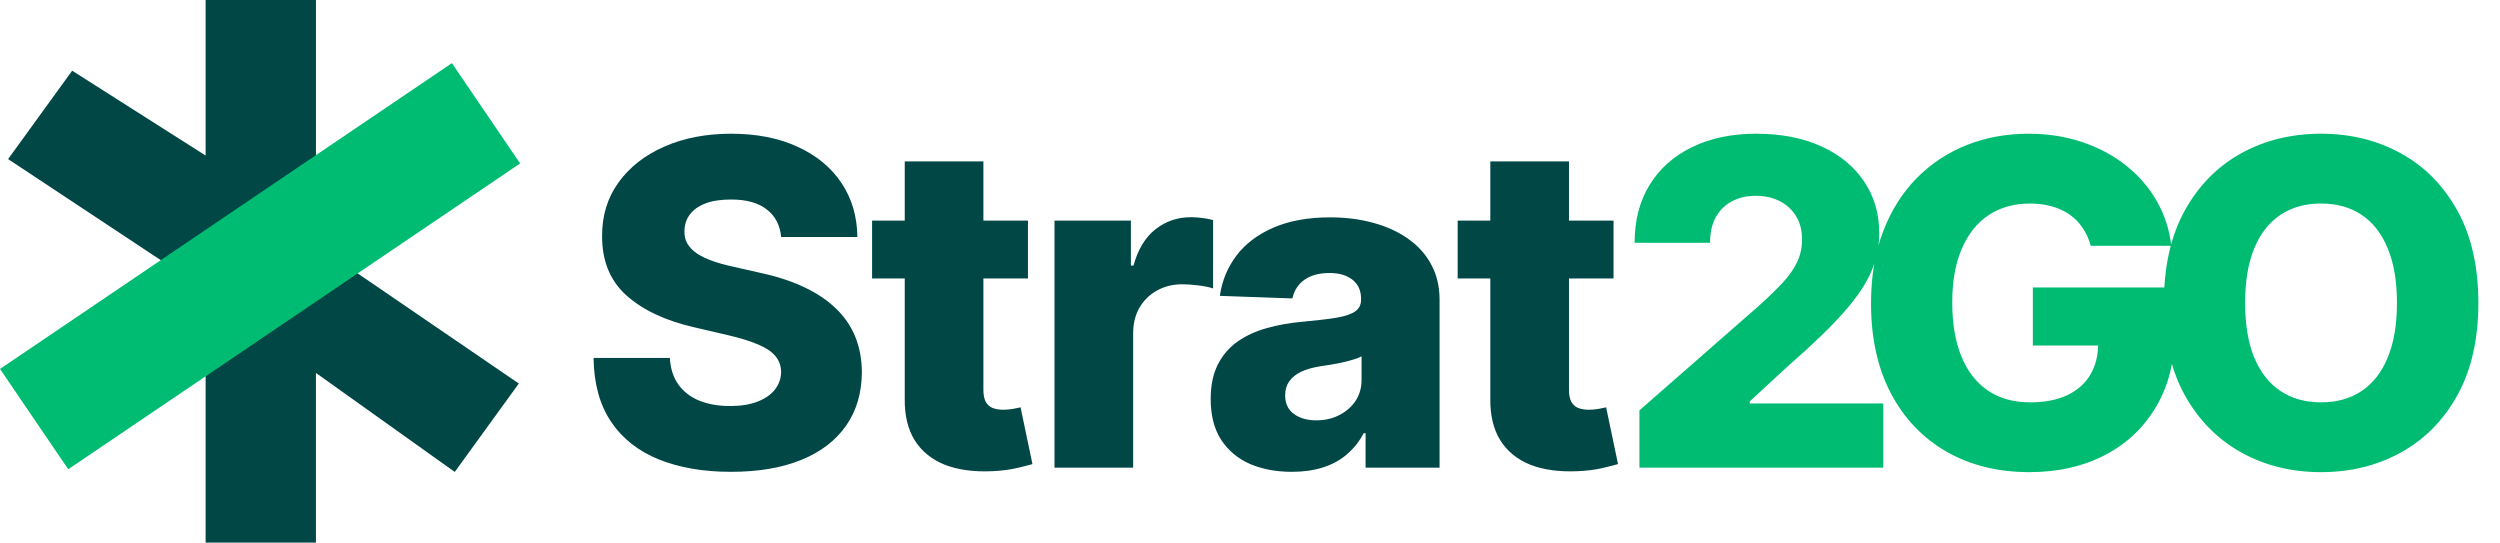
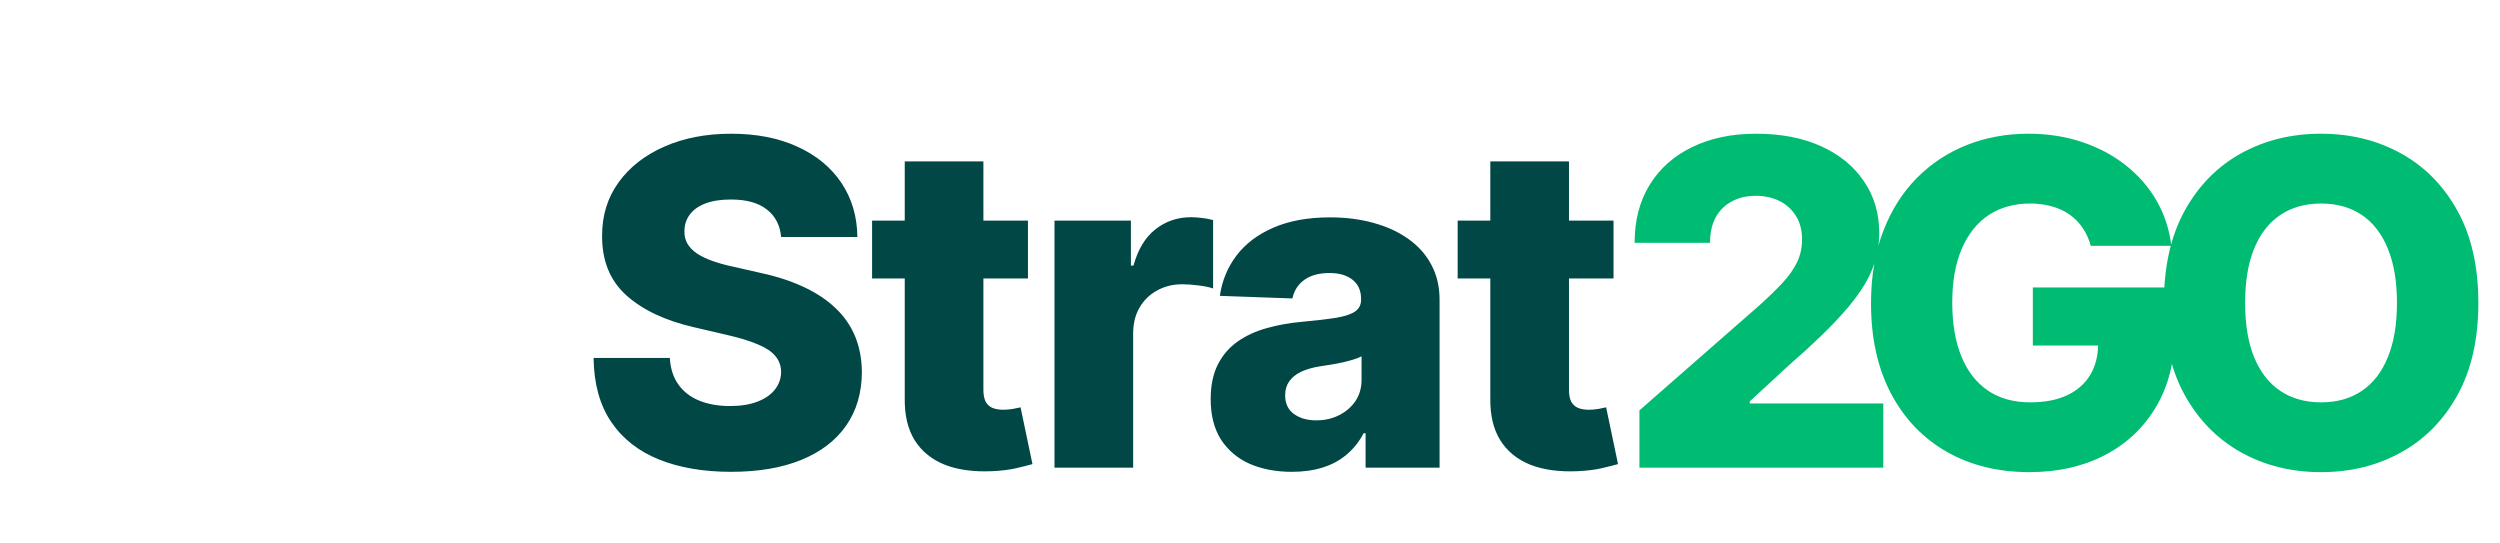
<svg xmlns="http://www.w3.org/2000/svg" width="1267" height="275" viewBox="0 0 1267 275" fill="none">
-   <path d="M4.107 80.622L36.57 35.829L104.207 78.831V0H160.125V81.517L162.126 137.048H179.06L262.928 194.378L230.466 239.171L160.116 189.005V275H104.207V189.9V156.634V136.152H87.976L4.107 80.622Z" fill="#004746" />
-   <path d="M0 186.985L229.018 31.995L263.604 82.827L34.595 237.817L0 186.985Z" fill="#00BC72" />
  <path d="M395.876 120.103C395.332 114.125 392.914 109.479 388.62 106.164C384.382 102.794 378.322 101.11 370.442 101.11C365.225 101.11 360.877 101.789 357.399 103.148C353.921 104.506 351.312 106.381 349.573 108.772C347.834 111.109 346.938 113.799 346.883 116.843C346.775 119.343 347.264 121.543 348.351 123.446C349.492 125.348 351.122 127.032 353.242 128.5C355.416 129.913 358.024 131.163 361.067 132.25C364.111 133.336 367.535 134.287 371.339 135.103L385.686 138.363C393.946 140.157 401.229 142.548 407.533 145.537C413.891 148.526 419.217 152.086 423.51 156.216C427.858 160.346 431.146 165.101 433.374 170.481C435.602 175.862 436.743 181.894 436.798 188.578C436.743 199.121 434.08 208.17 428.809 215.724C423.537 223.278 415.956 229.066 406.065 233.087C396.229 237.109 384.354 239.119 370.442 239.119C356.475 239.119 344.302 237.027 333.922 232.843C323.542 228.658 315.472 222.3 309.711 213.767C303.951 205.235 300.989 194.448 300.826 181.405H339.465C339.791 186.785 341.231 191.268 343.786 194.855C346.34 198.442 349.845 201.159 354.301 203.007C358.812 204.855 364.029 205.779 369.953 205.779C375.387 205.779 380.007 205.045 383.811 203.578C387.669 202.11 390.631 200.072 392.696 197.464C394.761 194.855 395.821 191.866 395.876 188.497C395.821 185.345 394.843 182.655 392.941 180.427C391.039 178.144 388.104 176.188 384.137 174.557C380.224 172.873 375.224 171.324 369.138 169.911L351.693 165.835C337.237 162.52 325.852 157.167 317.537 149.776C309.222 142.331 305.092 132.277 305.146 119.614C305.092 109.289 307.863 100.24 313.461 92.469C319.059 84.697 326.803 78.638 336.694 74.29C346.584 69.943 357.861 67.769 370.524 67.769C383.458 67.769 394.68 69.97 404.19 74.372C413.755 78.719 421.173 84.833 426.445 92.713C431.716 100.593 434.406 109.723 434.515 120.103H395.876ZM520.966 111.789V141.135H441.976V111.789H520.966ZM458.524 81.79H498.386V197.627C498.386 200.072 498.766 202.056 499.527 203.578C500.342 205.045 501.511 206.105 503.032 206.757C504.554 207.355 506.375 207.654 508.494 207.654C510.016 207.654 511.619 207.518 513.304 207.246C515.043 206.92 516.347 206.648 517.217 206.431L523.249 235.207C521.347 235.75 518.657 236.429 515.179 237.245C511.755 238.06 507.652 238.576 502.869 238.793C493.522 239.228 485.506 238.141 478.822 235.533C472.192 232.87 467.11 228.74 463.578 223.142C460.1 217.544 458.415 210.507 458.524 202.029V81.79ZM534.418 237V111.789H573.139V134.614H574.444C576.726 126.353 580.449 120.212 585.612 116.19C590.775 112.115 596.78 110.077 603.627 110.077C605.475 110.077 607.377 110.213 609.333 110.484C611.29 110.702 613.11 111.055 614.795 111.544V146.189C612.893 145.537 610.393 145.021 607.295 144.64C604.252 144.26 601.535 144.07 599.144 144.07C594.416 144.07 590.15 145.129 586.345 147.249C582.596 149.314 579.634 152.221 577.46 155.971C575.34 159.667 574.281 164.014 574.281 169.014V237H534.418ZM654.741 239.119C646.752 239.119 639.66 237.788 633.464 235.125C627.323 232.408 622.459 228.332 618.873 222.897C615.34 217.409 613.574 210.534 613.574 202.273C613.574 195.317 614.797 189.448 617.242 184.666C619.688 179.883 623.057 175.997 627.35 173.008C631.644 170.019 636.589 167.764 642.187 166.242C647.784 164.666 653.762 163.607 660.121 163.063C667.24 162.411 672.973 161.732 677.321 161.025C681.669 160.264 684.821 159.205 686.777 157.846C688.788 156.433 689.793 154.45 689.793 151.895V151.488C689.793 147.303 688.353 144.07 685.473 141.787C682.592 139.505 678.707 138.363 673.816 138.363C668.544 138.363 664.305 139.505 661.099 141.787C657.893 144.07 655.855 147.222 654.985 151.243L618.22 149.939C619.307 142.331 622.106 135.537 626.617 129.559C631.182 123.527 637.432 118.799 645.366 115.375C653.355 111.897 662.947 110.158 674.142 110.158C682.131 110.158 689.494 111.109 696.233 113.011C702.972 114.859 708.841 117.576 713.841 121.163C718.841 124.696 722.699 129.043 725.417 134.206C728.188 139.369 729.574 145.265 729.574 151.895V237H692.076V219.555H691.097C688.869 223.794 686.016 227.381 682.538 230.316C679.114 233.25 675.066 235.451 670.392 236.918C665.773 238.386 660.555 239.119 654.741 239.119ZM667.05 213.034C671.343 213.034 675.201 212.164 678.625 210.425C682.103 208.686 684.875 206.295 686.94 203.252C689.005 200.154 690.038 196.567 690.038 192.491V180.59C688.896 181.187 687.511 181.731 685.88 182.22C684.304 182.709 682.565 183.171 680.663 183.606C678.761 184.041 676.805 184.421 674.794 184.747C672.783 185.073 670.854 185.372 669.006 185.644C665.256 186.242 662.05 187.165 659.387 188.415C656.778 189.665 654.768 191.296 653.355 193.306C651.996 195.263 651.317 197.6 651.317 200.317C651.317 204.447 652.784 207.599 655.719 209.773C658.708 211.947 662.485 213.034 667.05 213.034ZM817.737 111.789V141.135H738.746V111.789H817.737ZM755.294 81.79H795.157V197.627C795.157 200.072 795.537 202.056 796.298 203.578C797.113 205.045 798.282 206.105 799.803 206.757C801.325 207.355 803.145 207.654 805.265 207.654C806.787 207.654 808.39 207.518 810.074 207.246C811.814 206.92 813.118 206.648 813.987 206.431L820.02 235.207C818.118 235.75 815.427 236.429 811.949 237.245C808.526 238.06 804.423 238.576 799.64 238.793C790.293 239.228 782.277 238.141 775.592 235.533C768.962 232.87 763.881 228.74 760.349 223.142C756.87 217.544 755.186 210.507 755.294 202.029V81.79Z" fill="#004746" />
-   <path d="M830.863 237V207.98L891.757 154.667C896.322 150.537 900.208 146.76 903.414 143.336C906.62 139.858 909.066 136.38 910.751 132.902C912.435 129.369 913.278 125.538 913.278 121.408C913.278 116.788 912.272 112.848 910.262 109.588C908.251 106.272 905.479 103.718 901.947 101.925C898.414 100.131 894.366 99.235 889.801 99.235C885.181 99.235 881.133 100.186 877.654 102.088C874.176 103.936 871.459 106.626 869.503 110.158C867.601 113.691 866.65 117.984 866.65 123.038H828.418C828.418 111.68 830.972 101.871 836.08 93.61C841.189 85.35 848.362 78.991 857.601 74.535C866.894 70.024 877.682 67.769 889.964 67.769C902.626 67.769 913.631 69.888 922.978 74.127C932.326 78.366 939.554 84.29 944.662 91.898C949.825 99.452 952.406 108.229 952.406 118.228C952.406 124.587 951.129 130.891 948.575 137.141C946.021 143.39 941.429 150.292 934.798 157.846C928.223 165.4 918.875 174.449 906.756 184.992L886.784 203.415V204.474H954.444V237H830.863ZM1059.59 124.587C1058.66 121.163 1057.31 118.147 1055.51 115.538C1053.72 112.875 1051.52 110.62 1048.91 108.772C1046.3 106.925 1043.31 105.539 1039.94 104.615C1036.57 103.637 1032.88 103.148 1028.86 103.148C1020.76 103.148 1013.75 105.104 1007.82 109.017C1001.96 112.93 997.418 118.636 994.211 126.136C991.005 133.581 989.402 142.629 989.402 153.281C989.402 163.987 990.95 173.117 994.048 180.671C997.146 188.225 1001.63 193.986 1007.5 197.953C1013.37 201.92 1020.49 203.904 1028.86 203.904C1036.25 203.904 1042.5 202.708 1047.61 200.317C1052.77 197.871 1056.68 194.42 1059.34 189.964C1062.01 185.508 1063.34 180.264 1063.34 174.231L1070.84 175.128H1030.24V145.7H1102.22V167.791C1102.22 182.736 1099.04 195.535 1092.68 206.186C1086.38 216.838 1077.69 225.017 1066.6 230.723C1055.57 236.429 1042.88 239.283 1028.53 239.283C1012.61 239.283 998.613 235.832 986.548 228.93C974.484 222.028 965.082 212.191 958.343 199.42C951.604 186.595 948.235 171.378 948.235 153.77C948.235 140.075 950.273 127.929 954.349 117.332C958.425 106.68 964.104 97.659 971.386 90.268C978.723 82.877 987.201 77.279 996.82 73.475C1006.49 69.671 1016.9 67.769 1028.04 67.769C1037.71 67.769 1046.71 69.155 1055.02 71.926C1063.39 74.698 1070.78 78.611 1077.2 83.665C1083.66 88.719 1088.91 94.724 1092.93 101.68C1096.95 108.636 1099.45 116.272 1100.43 124.587H1059.59ZM1256.03 153.526C1256.03 171.894 1252.5 187.464 1245.44 200.235C1238.37 213.007 1228.81 222.707 1216.74 229.337C1204.73 235.967 1191.25 239.283 1176.31 239.283C1161.31 239.283 1147.8 235.94 1135.79 229.256C1123.78 222.571 1114.25 212.871 1107.18 200.154C1100.17 187.383 1096.67 171.84 1096.67 153.526C1096.67 135.157 1100.17 119.587 1107.18 106.816C1114.25 94.045 1123.78 84.344 1135.79 77.714C1147.8 71.084 1161.31 67.769 1176.31 67.769C1191.25 67.769 1204.73 71.084 1216.74 77.714C1228.81 84.344 1238.37 94.045 1245.44 106.816C1252.5 119.587 1256.03 135.157 1256.03 153.526ZM1214.78 153.526C1214.78 142.657 1213.24 133.472 1210.14 125.973C1207.09 118.473 1202.69 112.794 1196.93 108.935C1191.23 105.077 1184.35 103.148 1176.31 103.148C1168.32 103.148 1161.44 105.077 1155.68 108.935C1149.92 112.794 1145.49 118.473 1142.4 125.973C1139.35 133.472 1137.83 142.657 1137.83 153.526C1137.83 164.395 1139.35 173.579 1142.4 181.079C1145.49 188.578 1149.92 194.257 1155.68 198.116C1161.44 201.974 1168.32 203.904 1176.31 203.904C1184.35 203.904 1191.23 201.974 1196.93 198.116C1202.69 194.257 1207.09 188.578 1210.14 181.079C1213.24 173.579 1214.78 164.395 1214.78 153.526Z" fill="#00BC72" />
+   <path d="M830.863 237V207.98L891.757 154.667C896.322 150.537 900.208 146.76 903.414 143.336C906.62 139.858 909.066 136.38 910.751 132.902C912.435 129.369 913.278 125.538 913.278 121.408C913.278 116.788 912.272 112.848 910.262 109.588C908.251 106.272 905.479 103.718 901.947 101.925C898.414 100.131 894.366 99.235 889.801 99.235C885.181 99.235 881.133 100.186 877.654 102.088C874.176 103.936 871.459 106.626 869.503 110.158C867.601 113.691 866.65 117.984 866.65 123.038H828.418C828.418 111.68 830.972 101.871 836.08 93.61C841.189 85.35 848.362 78.991 857.601 74.535C866.894 70.024 877.682 67.769 889.964 67.769C902.626 67.769 913.631 69.888 922.978 74.127C932.326 78.366 939.554 84.29 944.662 91.898C949.825 99.452 952.406 108.229 952.406 118.228C952.406 124.587 951.129 130.891 948.575 137.141C946.021 143.39 941.429 150.292 934.798 157.846C928.223 165.4 918.875 174.449 906.756 184.992L886.784 203.415V204.474H954.444V237H830.863M1059.59 124.587C1058.66 121.163 1057.31 118.147 1055.51 115.538C1053.72 112.875 1051.52 110.62 1048.91 108.772C1046.3 106.925 1043.31 105.539 1039.94 104.615C1036.57 103.637 1032.88 103.148 1028.86 103.148C1020.76 103.148 1013.75 105.104 1007.82 109.017C1001.96 112.93 997.418 118.636 994.211 126.136C991.005 133.581 989.402 142.629 989.402 153.281C989.402 163.987 990.95 173.117 994.048 180.671C997.146 188.225 1001.63 193.986 1007.5 197.953C1013.37 201.92 1020.49 203.904 1028.86 203.904C1036.25 203.904 1042.5 202.708 1047.61 200.317C1052.77 197.871 1056.68 194.42 1059.34 189.964C1062.01 185.508 1063.34 180.264 1063.34 174.231L1070.84 175.128H1030.24V145.7H1102.22V167.791C1102.22 182.736 1099.04 195.535 1092.68 206.186C1086.38 216.838 1077.69 225.017 1066.6 230.723C1055.57 236.429 1042.88 239.283 1028.53 239.283C1012.61 239.283 998.613 235.832 986.548 228.93C974.484 222.028 965.082 212.191 958.343 199.42C951.604 186.595 948.235 171.378 948.235 153.77C948.235 140.075 950.273 127.929 954.349 117.332C958.425 106.68 964.104 97.659 971.386 90.268C978.723 82.877 987.201 77.279 996.82 73.475C1006.49 69.671 1016.9 67.769 1028.04 67.769C1037.71 67.769 1046.71 69.155 1055.02 71.926C1063.39 74.698 1070.78 78.611 1077.2 83.665C1083.66 88.719 1088.91 94.724 1092.93 101.68C1096.95 108.636 1099.45 116.272 1100.43 124.587H1059.59ZM1256.03 153.526C1256.03 171.894 1252.5 187.464 1245.44 200.235C1238.37 213.007 1228.81 222.707 1216.74 229.337C1204.73 235.967 1191.25 239.283 1176.31 239.283C1161.31 239.283 1147.8 235.94 1135.79 229.256C1123.78 222.571 1114.25 212.871 1107.18 200.154C1100.17 187.383 1096.67 171.84 1096.67 153.526C1096.67 135.157 1100.17 119.587 1107.18 106.816C1114.25 94.045 1123.78 84.344 1135.79 77.714C1147.8 71.084 1161.31 67.769 1176.31 67.769C1191.25 67.769 1204.73 71.084 1216.74 77.714C1228.81 84.344 1238.37 94.045 1245.44 106.816C1252.5 119.587 1256.03 135.157 1256.03 153.526ZM1214.78 153.526C1214.78 142.657 1213.24 133.472 1210.14 125.973C1207.09 118.473 1202.69 112.794 1196.93 108.935C1191.23 105.077 1184.35 103.148 1176.31 103.148C1168.32 103.148 1161.44 105.077 1155.68 108.935C1149.92 112.794 1145.49 118.473 1142.4 125.973C1139.35 133.472 1137.83 142.657 1137.83 153.526C1137.83 164.395 1139.35 173.579 1142.4 181.079C1145.49 188.578 1149.92 194.257 1155.68 198.116C1161.44 201.974 1168.32 203.904 1176.31 203.904C1184.35 203.904 1191.23 201.974 1196.93 198.116C1202.69 194.257 1207.09 188.578 1210.14 181.079C1213.24 173.579 1214.78 164.395 1214.78 153.526Z" fill="#00BC72" />
</svg>